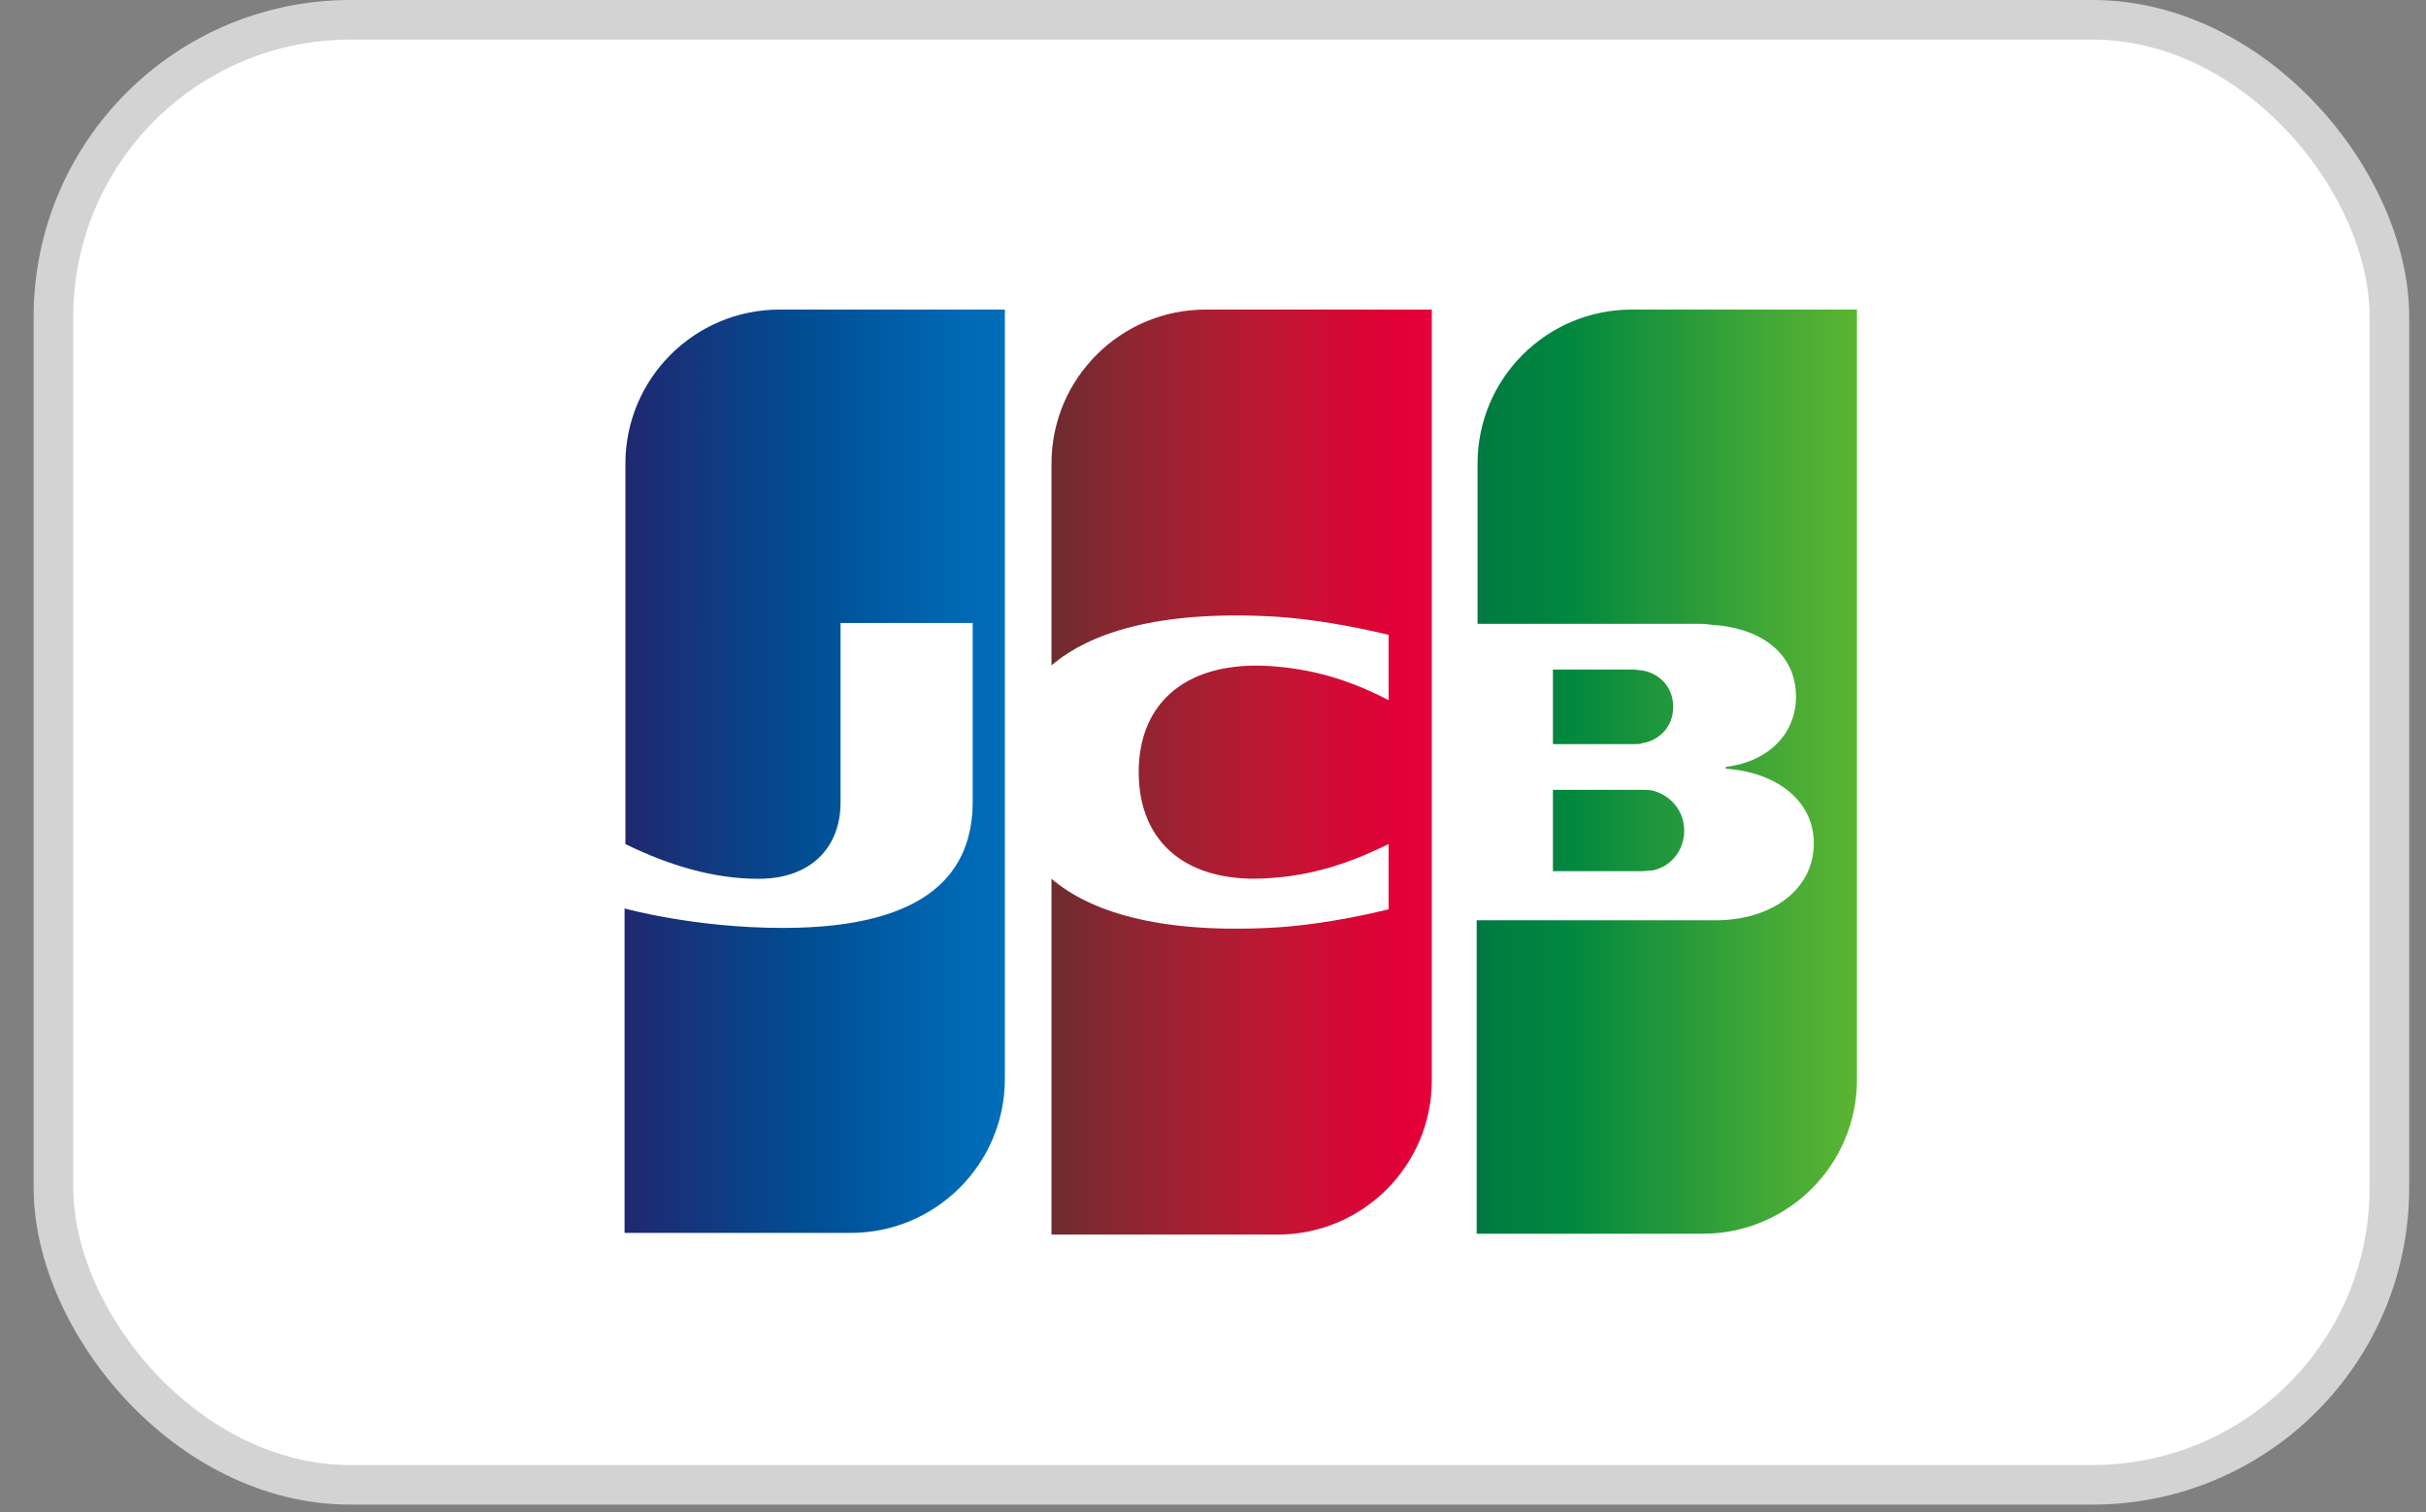
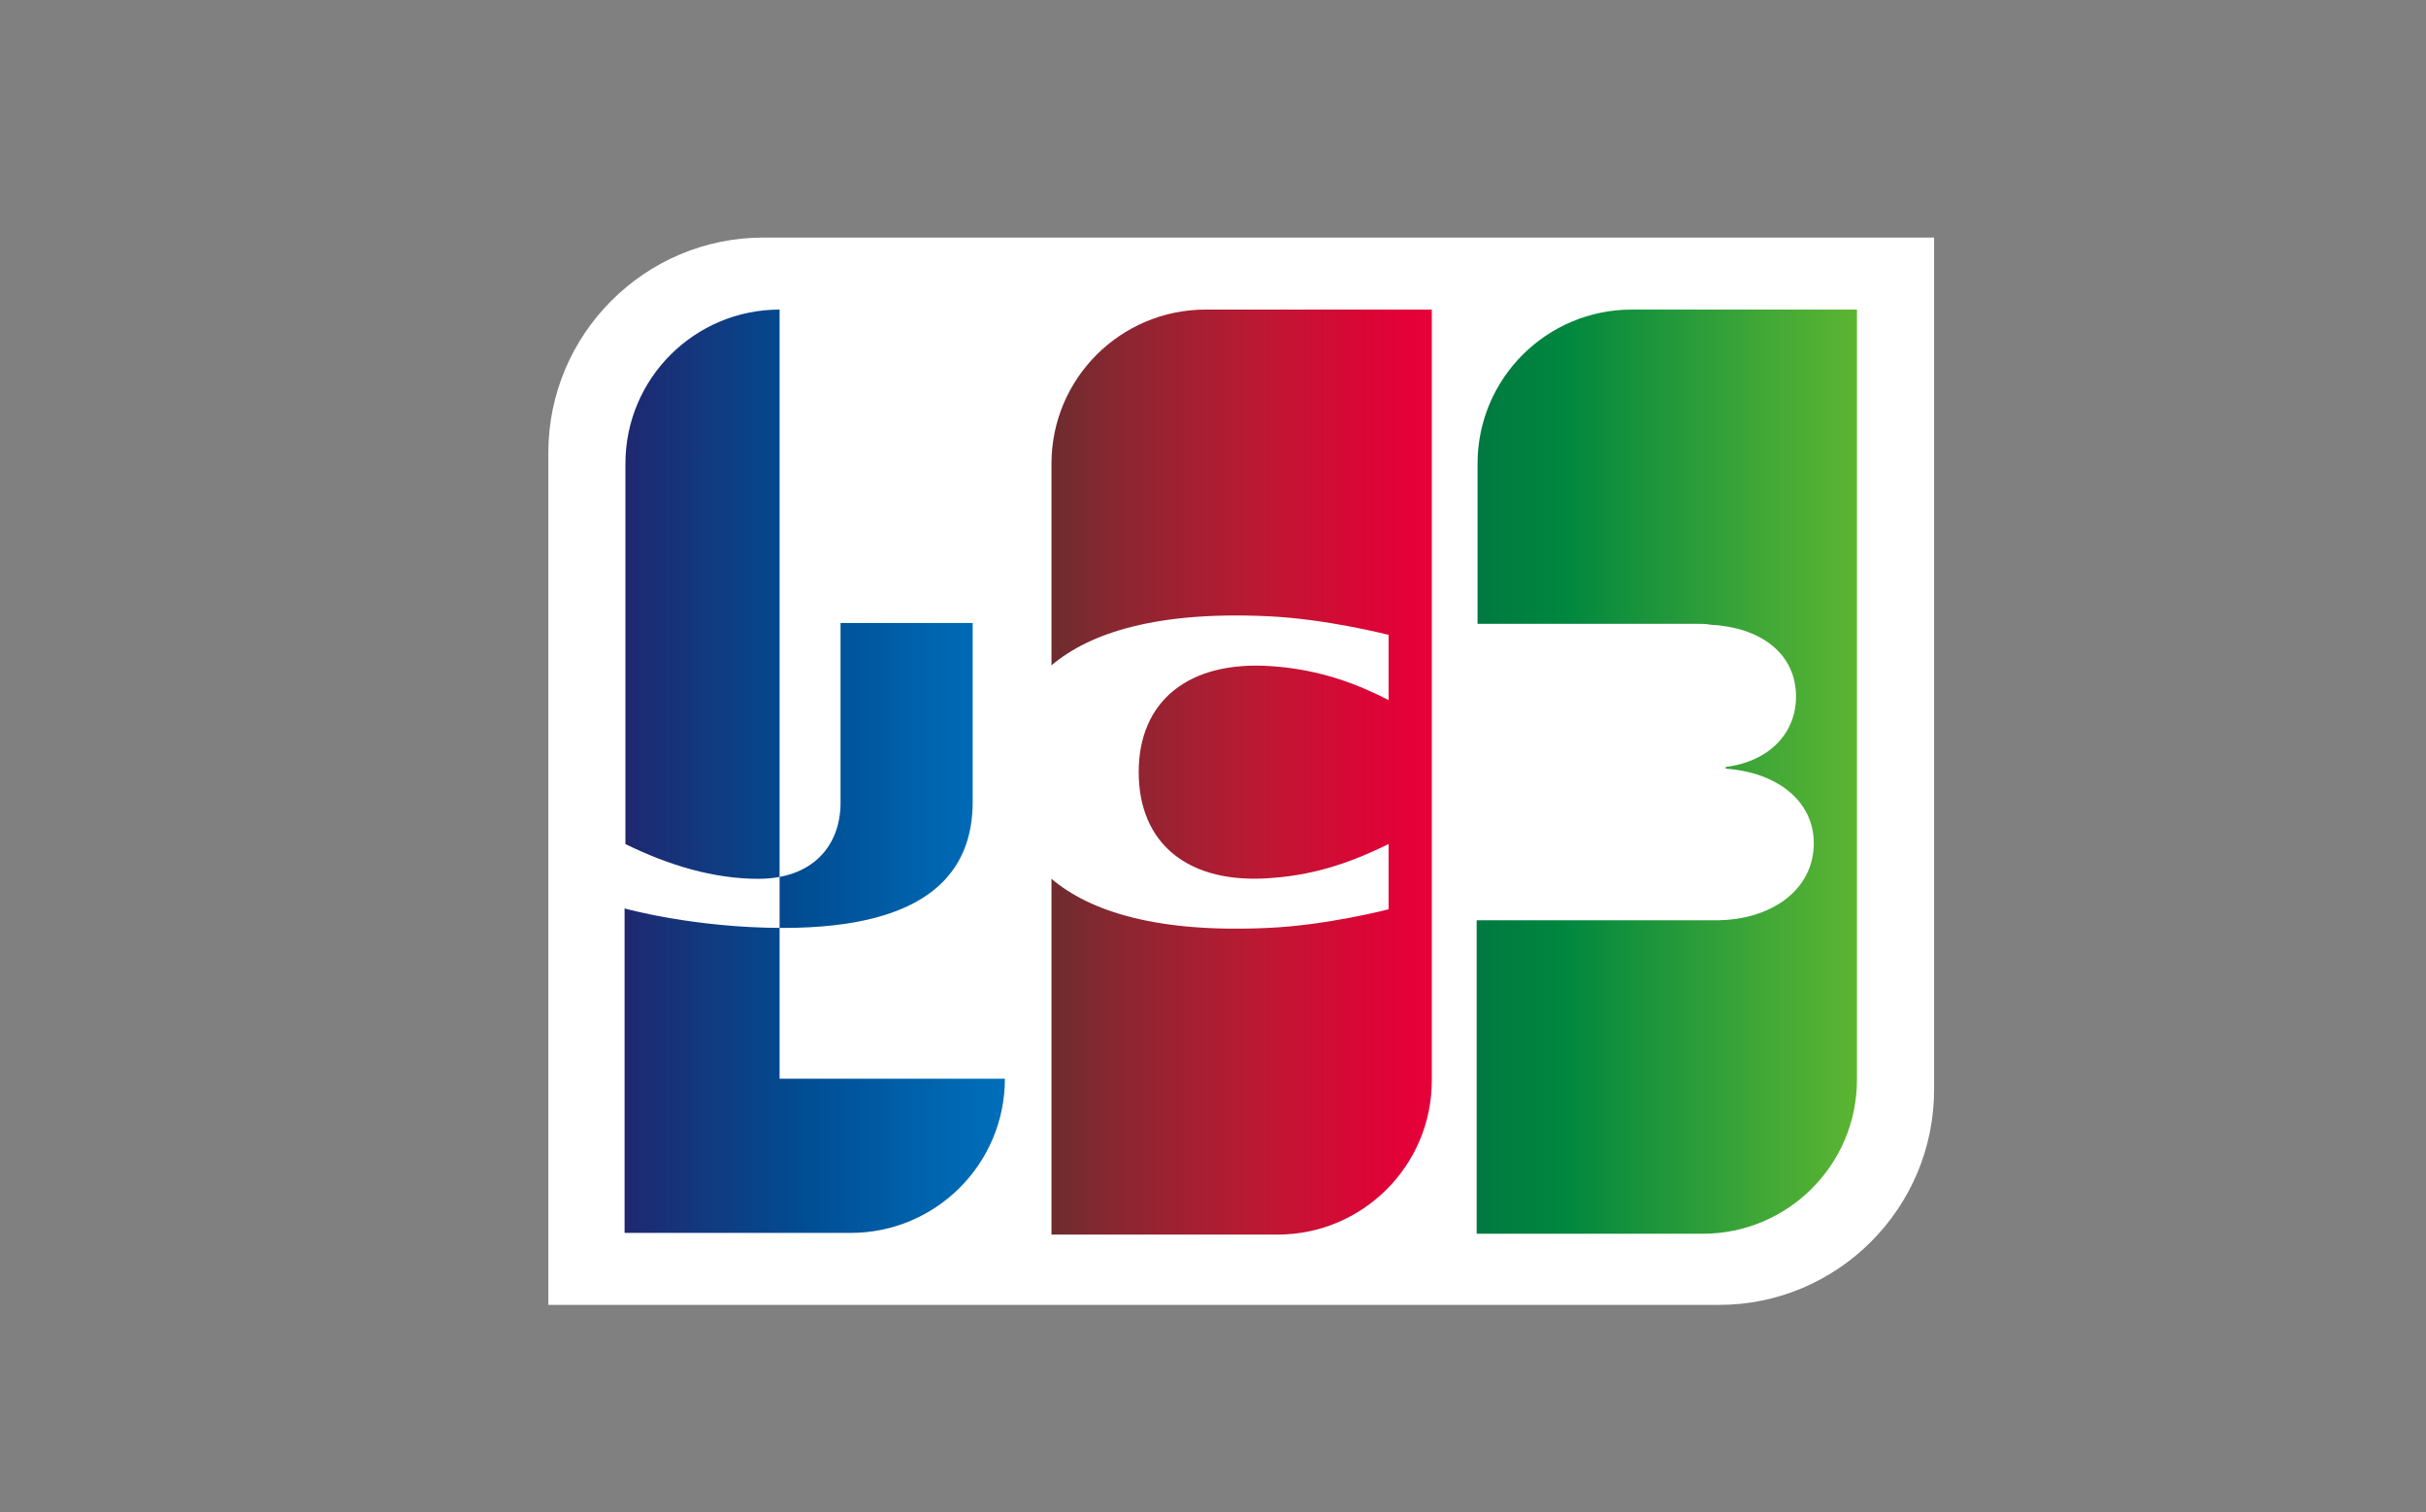
<svg xmlns="http://www.w3.org/2000/svg" width="69" height="43" viewBox="0 0 69 43" fill="none">
  <rect x="0" y="0" width="69" height="43" fill="#808080" stroke="none" />
-   <rect x="1.52" y="0.563" width="66.439" height="41.665" rx="8.446" fill="white" stroke="#D3D3D3" stroke-width="1.126" />
  <path d="M55.009 30.991C55.009 34.364 52.262 37.111 48.89 37.111H15.596V12.875C15.596 9.502 18.342 6.756 21.715 6.756H55.009V30.991Z" fill="white" />
-   <path d="M44.168 24.776H46.697C46.769 24.776 46.938 24.752 47.01 24.752C47.492 24.655 47.902 24.221 47.902 23.619C47.902 23.041 47.492 22.607 47.01 22.487C46.938 22.463 46.794 22.463 46.697 22.463H44.168V24.776Z" fill="url(#paint0_linear_188_1416)" />
  <path d="M46.408 8.804C43.999 8.804 42.024 10.755 42.024 13.188V17.741H48.215C48.36 17.741 48.528 17.741 48.649 17.766C50.046 17.838 51.082 18.561 51.082 19.813C51.082 20.801 50.383 21.644 49.082 21.813V21.861C50.504 21.957 51.588 22.753 51.588 23.981C51.588 25.306 50.383 26.173 48.793 26.173H41.999V35.087H48.432C50.841 35.087 52.816 33.136 52.816 30.703V8.804H46.408Z" fill="url(#paint1_linear_188_1416)" />
-   <path d="M47.589 20.102C47.589 19.524 47.179 19.138 46.697 19.066C46.649 19.066 46.529 19.042 46.456 19.042H44.168V21.162H46.456C46.529 21.162 46.673 21.162 46.697 21.138C47.179 21.066 47.589 20.68 47.589 20.102Z" fill="url(#paint2_linear_188_1416)" />
-   <path d="M22.173 8.804C19.764 8.804 17.788 10.755 17.788 13.188V24.005C19.017 24.608 20.294 24.993 21.57 24.993C23.088 24.993 23.907 24.078 23.907 22.825V17.717H27.665V22.801C27.665 24.776 26.437 26.39 22.269 26.39C19.739 26.39 17.764 25.836 17.764 25.836V35.063H24.196C26.605 35.063 28.581 33.112 28.581 30.678V8.804H22.173Z" fill="url(#paint3_linear_188_1416)" />
+   <path d="M22.173 8.804C19.764 8.804 17.788 10.755 17.788 13.188V24.005C19.017 24.608 20.294 24.993 21.57 24.993C23.088 24.993 23.907 24.078 23.907 22.825V17.717H27.665V22.801C27.665 24.776 26.437 26.39 22.269 26.39C19.739 26.39 17.764 25.836 17.764 25.836V35.063H24.196C26.605 35.063 28.581 33.112 28.581 30.678H22.173Z" fill="url(#paint3_linear_188_1416)" />
  <path d="M34.291 8.804C31.881 8.804 29.906 10.755 29.906 13.188V18.922C31.014 17.982 32.941 17.38 36.049 17.525C37.711 17.597 39.494 18.055 39.494 18.055V19.91C38.603 19.452 37.543 19.042 36.17 18.946C33.809 18.777 32.387 19.934 32.387 21.957C32.387 24.005 33.809 25.162 36.17 24.969C37.543 24.872 38.603 24.439 39.494 24.005V25.86C39.494 25.86 37.736 26.318 36.049 26.39C32.941 26.535 31.014 25.933 29.906 24.993V35.111H36.338C38.747 35.111 40.723 33.16 40.723 30.727V8.804H34.291Z" fill="url(#paint4_linear_188_1416)" />
  <defs>
    <linearGradient id="paint0_linear_188_1416" x1="42.02" y1="23.622" x2="52.845" y2="23.622" gradientUnits="userSpaceOnUse">
      <stop stop-color="#007940" />
      <stop offset="0.229" stop-color="#00873F" />
      <stop offset="0.743" stop-color="#40A737" />
      <stop offset="1" stop-color="#5CB531" />
    </linearGradient>
    <linearGradient id="paint1_linear_188_1416" x1="42.019" y1="21.935" x2="52.846" y2="21.935" gradientUnits="userSpaceOnUse">
      <stop stop-color="#007940" />
      <stop offset="0.229" stop-color="#00873F" />
      <stop offset="0.743" stop-color="#40A737" />
      <stop offset="1" stop-color="#5CB531" />
    </linearGradient>
    <linearGradient id="paint2_linear_188_1416" x1="42.019" y1="20.099" x2="52.846" y2="20.099" gradientUnits="userSpaceOnUse">
      <stop stop-color="#007940" />
      <stop offset="0.229" stop-color="#00873F" />
      <stop offset="0.743" stop-color="#40A737" />
      <stop offset="1" stop-color="#5CB531" />
    </linearGradient>
    <linearGradient id="paint3_linear_188_1416" x1="17.783" y1="21.935" x2="28.776" y2="21.935" gradientUnits="userSpaceOnUse">
      <stop stop-color="#1F286F" />
      <stop offset="0.475" stop-color="#004E94" />
      <stop offset="0.826" stop-color="#0066B1" />
      <stop offset="1" stop-color="#006FBC" />
    </linearGradient>
    <linearGradient id="paint4_linear_188_1416" x1="29.844" y1="21.935" x2="40.521" y2="21.935" gradientUnits="userSpaceOnUse">
      <stop stop-color="#6C2C2F" />
      <stop offset="0.173" stop-color="#882730" />
      <stop offset="0.573" stop-color="#BE1833" />
      <stop offset="0.859" stop-color="#DC0436" />
      <stop offset="1" stop-color="#E60039" />
    </linearGradient>
  </defs>
</svg>